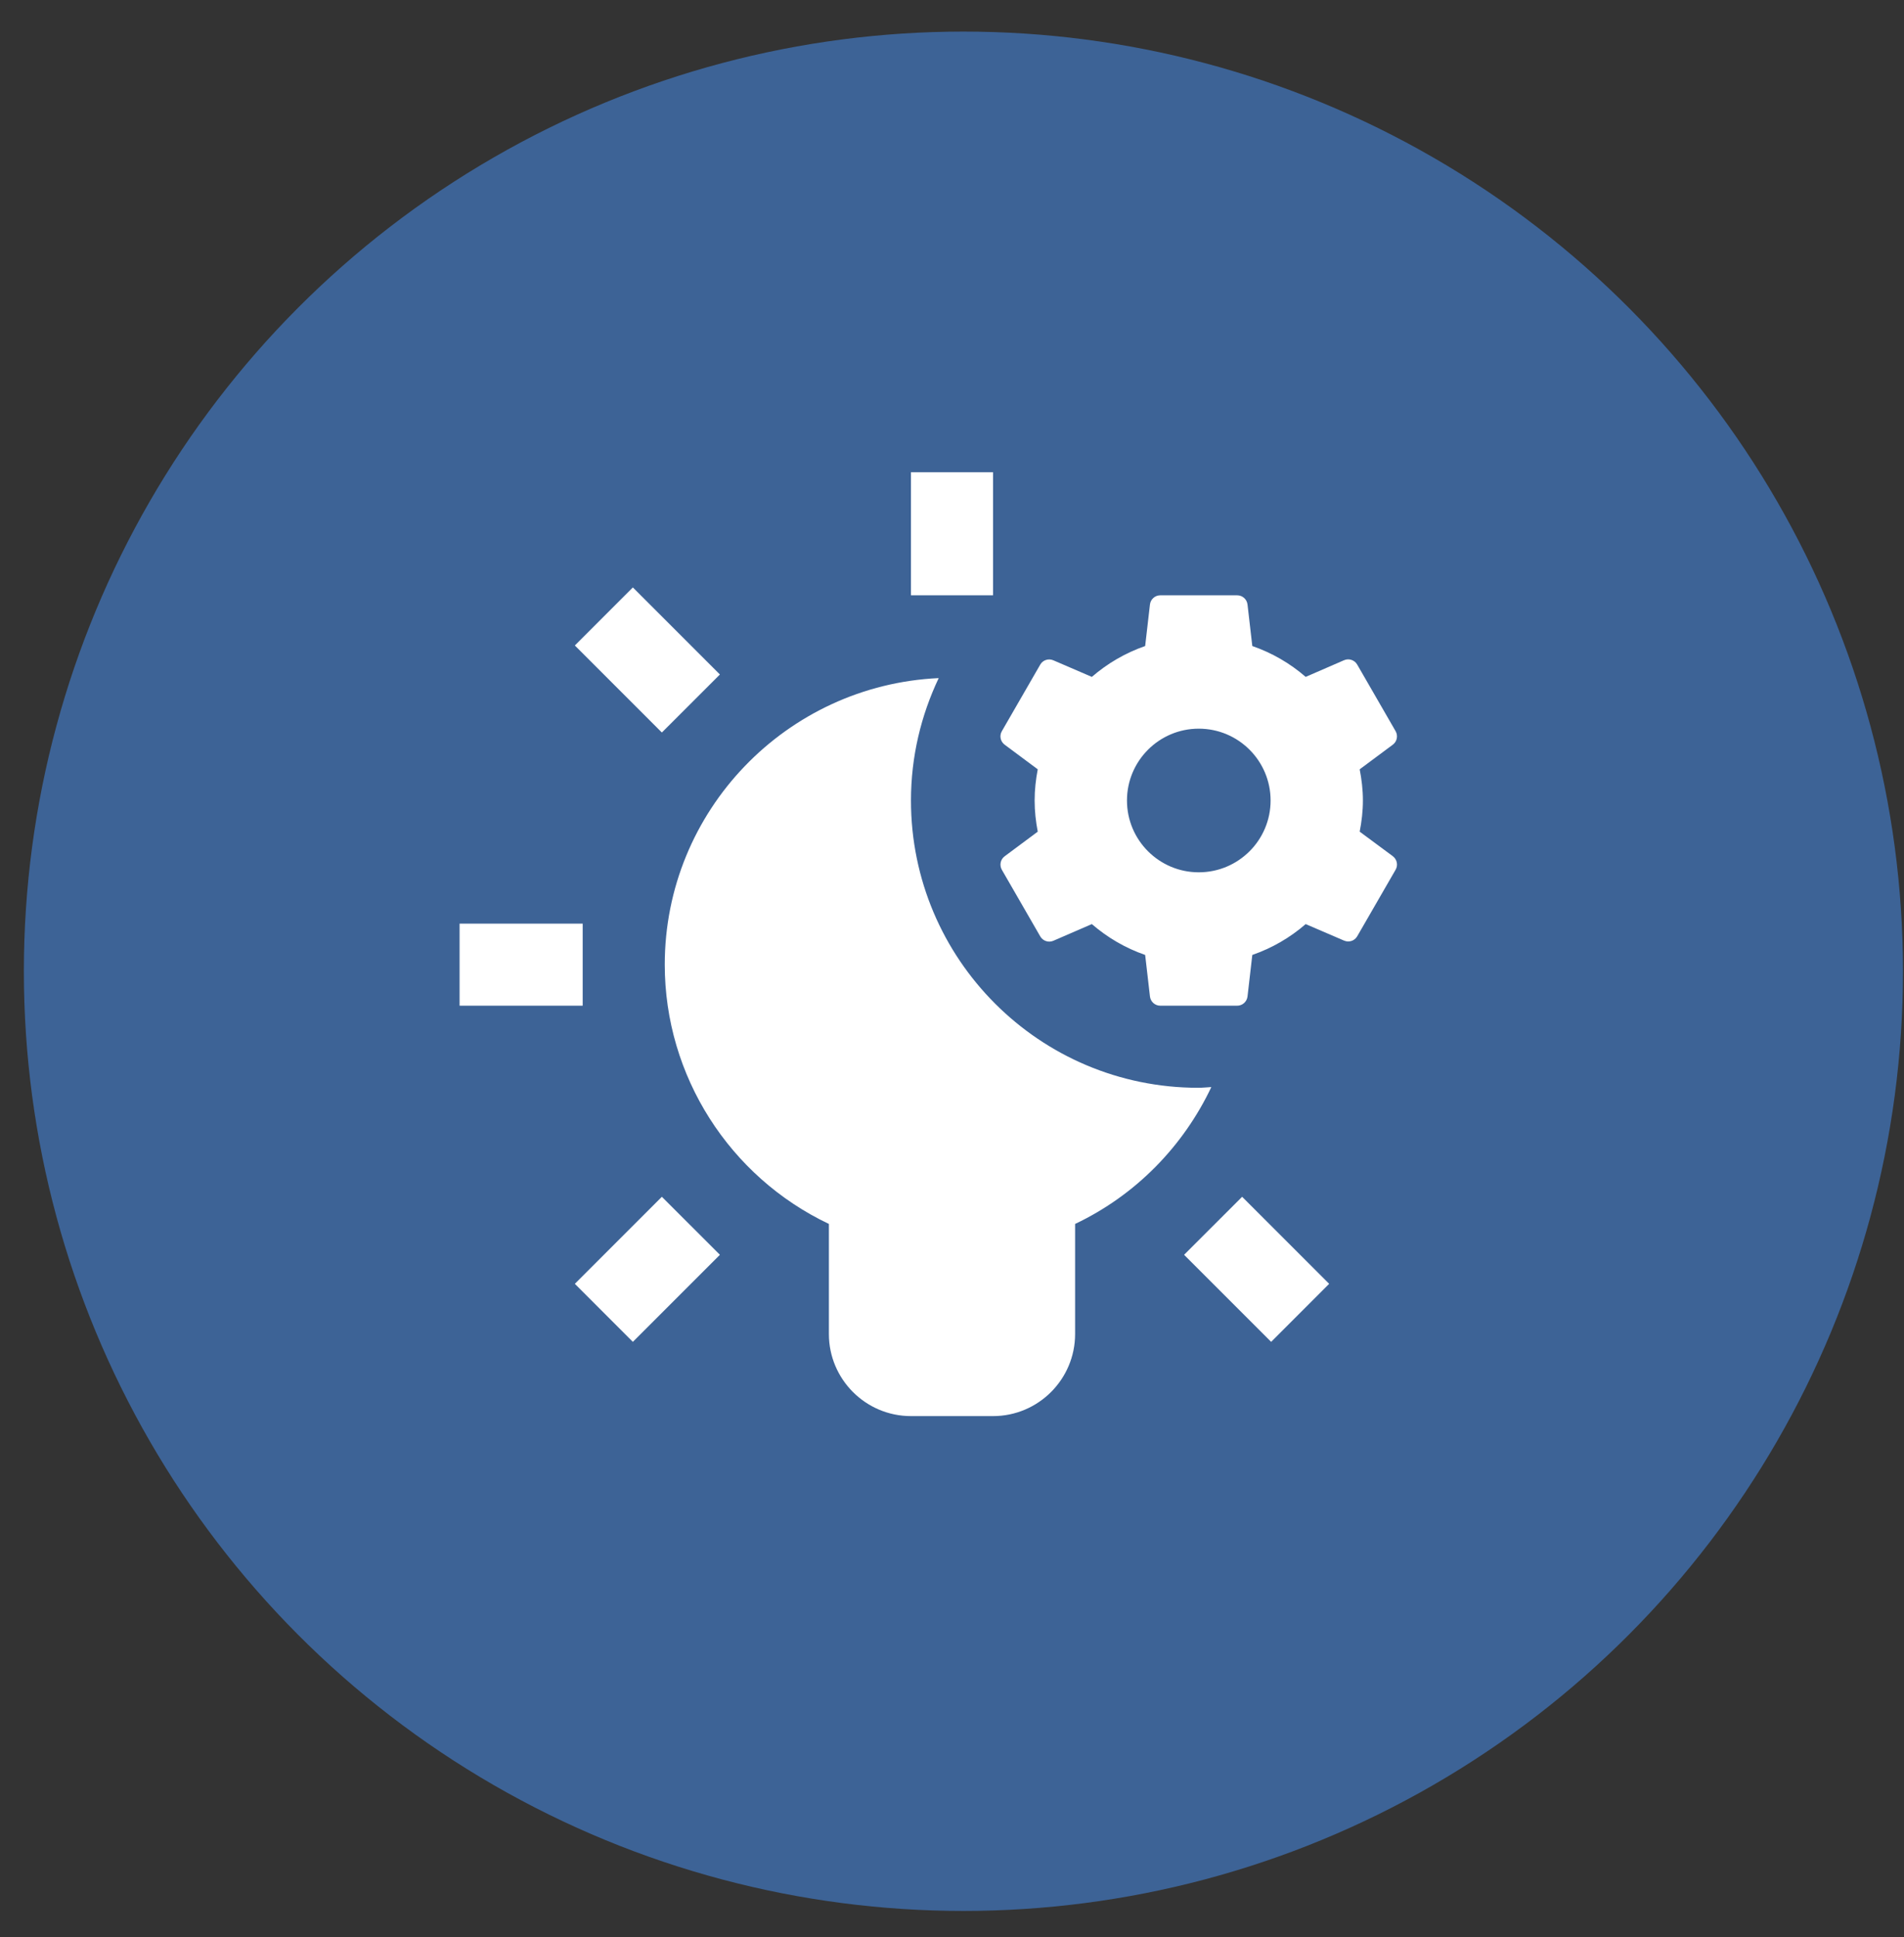
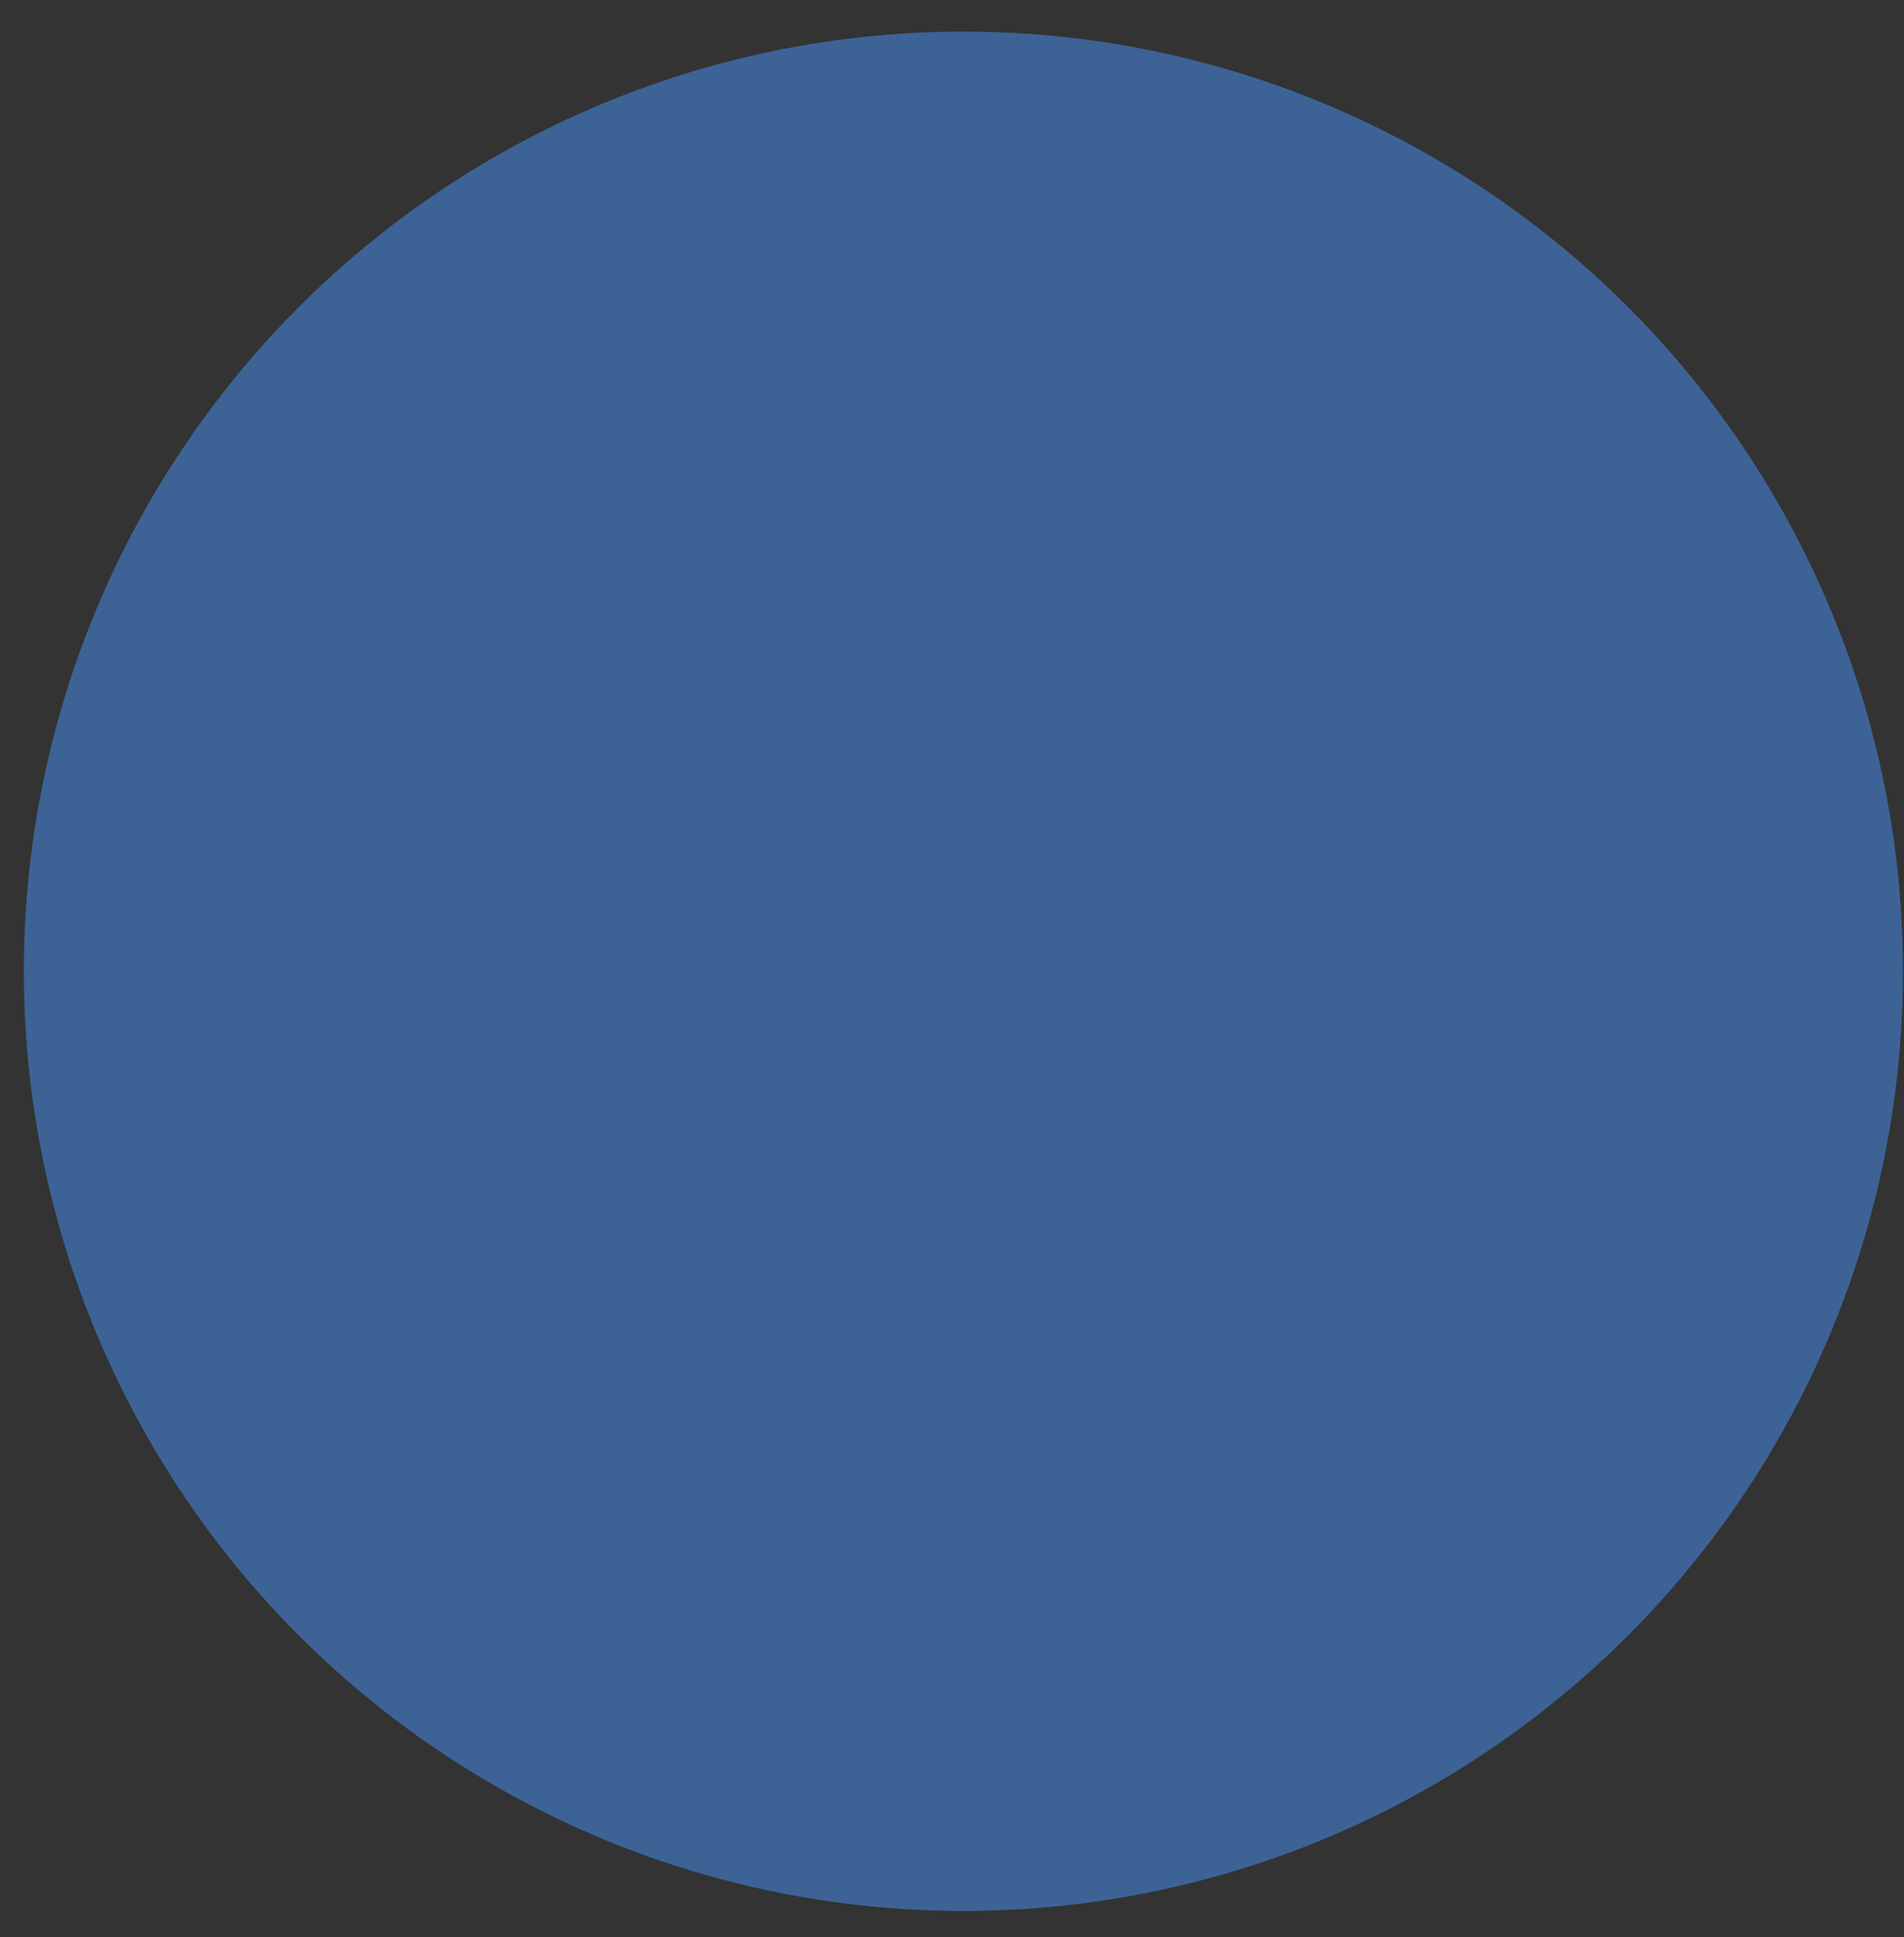
<svg xmlns="http://www.w3.org/2000/svg" width="58" height="59" viewBox="0 0 58 59" fill="none">
  <rect x="0" y="0" width="58" height="59" fill="#333333" stroke="none" />
  <circle cx="29.348" cy="29.583" r="28.621" fill="#3D6396" />
  <g clip-path="url(#clip0_1_336)">
-     <path d="M27.75 14.382V18.132H30.25V14.382H27.75ZM19.278 17.892L17.511 19.66L20.162 22.311L21.93 20.544L19.278 17.892ZM35.345 18.132C35.184 18.132 35.049 18.252 35.03 18.412L34.884 19.677C34.28 19.887 33.734 20.207 33.26 20.617L32.088 20.112C31.941 20.048 31.768 20.103 31.688 20.243L30.519 22.27C30.437 22.409 30.475 22.586 30.604 22.682L31.612 23.432C31.553 23.74 31.517 24.056 31.517 24.382C31.517 24.707 31.553 25.023 31.612 25.331L30.604 26.081C30.475 26.176 30.439 26.353 30.519 26.493L31.688 28.52C31.768 28.66 31.941 28.718 32.088 28.654L33.26 28.146C33.734 28.556 34.28 28.876 34.884 29.086L35.03 30.351C35.049 30.511 35.184 30.632 35.345 30.632H37.687C37.848 30.632 37.983 30.511 38.002 30.351L38.148 29.086C38.753 28.876 39.3 28.557 39.774 28.146L40.943 28.649C41.091 28.713 41.264 28.657 41.344 28.517L42.513 26.491C42.594 26.352 42.556 26.175 42.428 26.078L41.419 25.331C41.479 25.023 41.517 24.707 41.517 24.382C41.517 24.056 41.479 23.74 41.419 23.432L42.428 22.682C42.556 22.587 42.593 22.41 42.513 22.27L41.344 20.243C41.264 20.103 41.091 20.045 40.943 20.109L39.774 20.617C39.3 20.206 38.753 19.887 38.148 19.677L38.002 18.412C37.983 18.252 37.848 18.132 37.687 18.132H35.345ZM28.595 20.654C23.959 20.867 20.25 24.694 20.25 29.382C20.25 32.775 22.226 35.844 25.25 37.279V40.632C25.25 42.01 26.371 43.132 27.75 43.132H30.25C31.629 43.132 32.75 42.01 32.75 40.632V37.279C34.599 36.402 36.047 34.91 36.9 33.11C36.767 33.117 36.635 33.132 36.5 33.132C31.668 33.132 27.75 29.214 27.75 24.382C27.75 23.045 28.058 21.786 28.595 20.654ZM36.517 22.194C37.725 22.194 38.705 23.174 38.705 24.382C38.705 25.59 37.725 26.569 36.517 26.569C35.31 26.569 34.33 25.59 34.33 24.382C34.33 23.174 35.31 22.194 36.517 22.194ZM14 28.132V30.632H17.75V28.132H14ZM20.162 36.452L17.511 39.103L19.278 40.871L21.93 38.219L20.162 36.452ZM37.838 36.452L36.07 38.219L38.722 40.871L40.489 39.103L37.838 36.452Z" fill="white" />
-   </g>
+     </g>
  <defs>
    <clipPath id="clip0_1_336">
      <rect width="30" height="30" fill="white" transform="translate(14 14.382)" />
    </clipPath>
  </defs>
</svg>